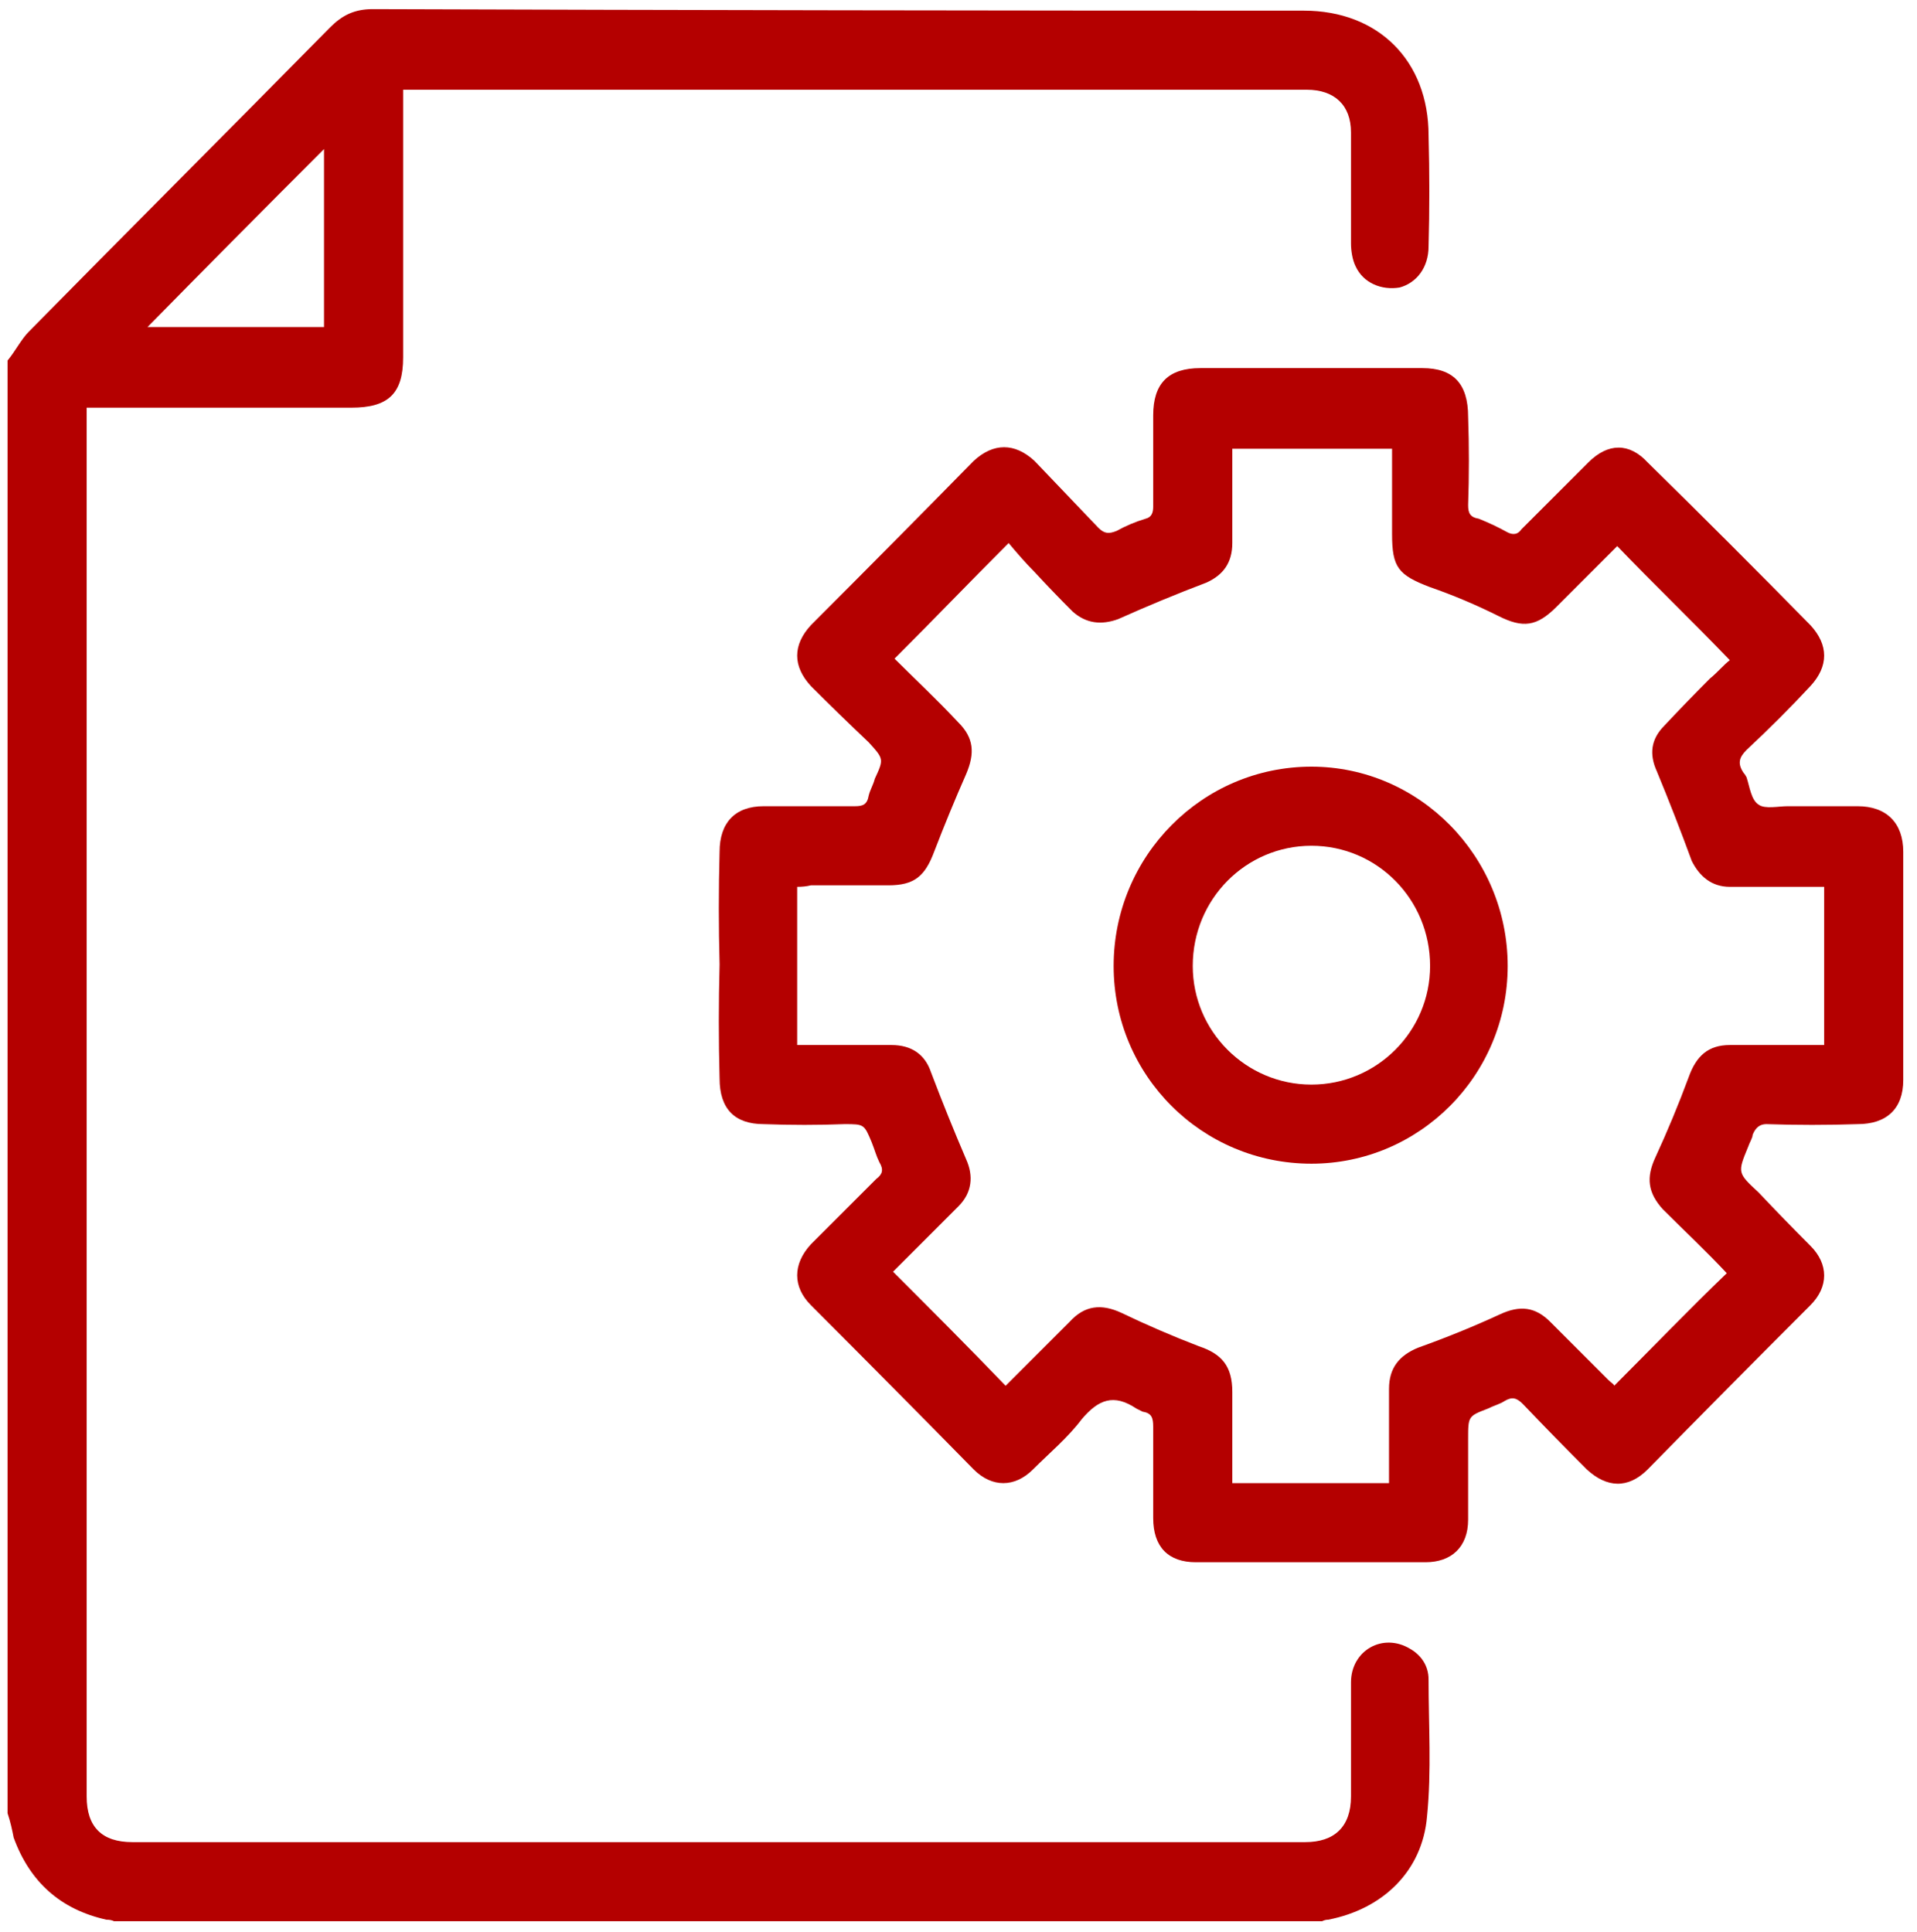
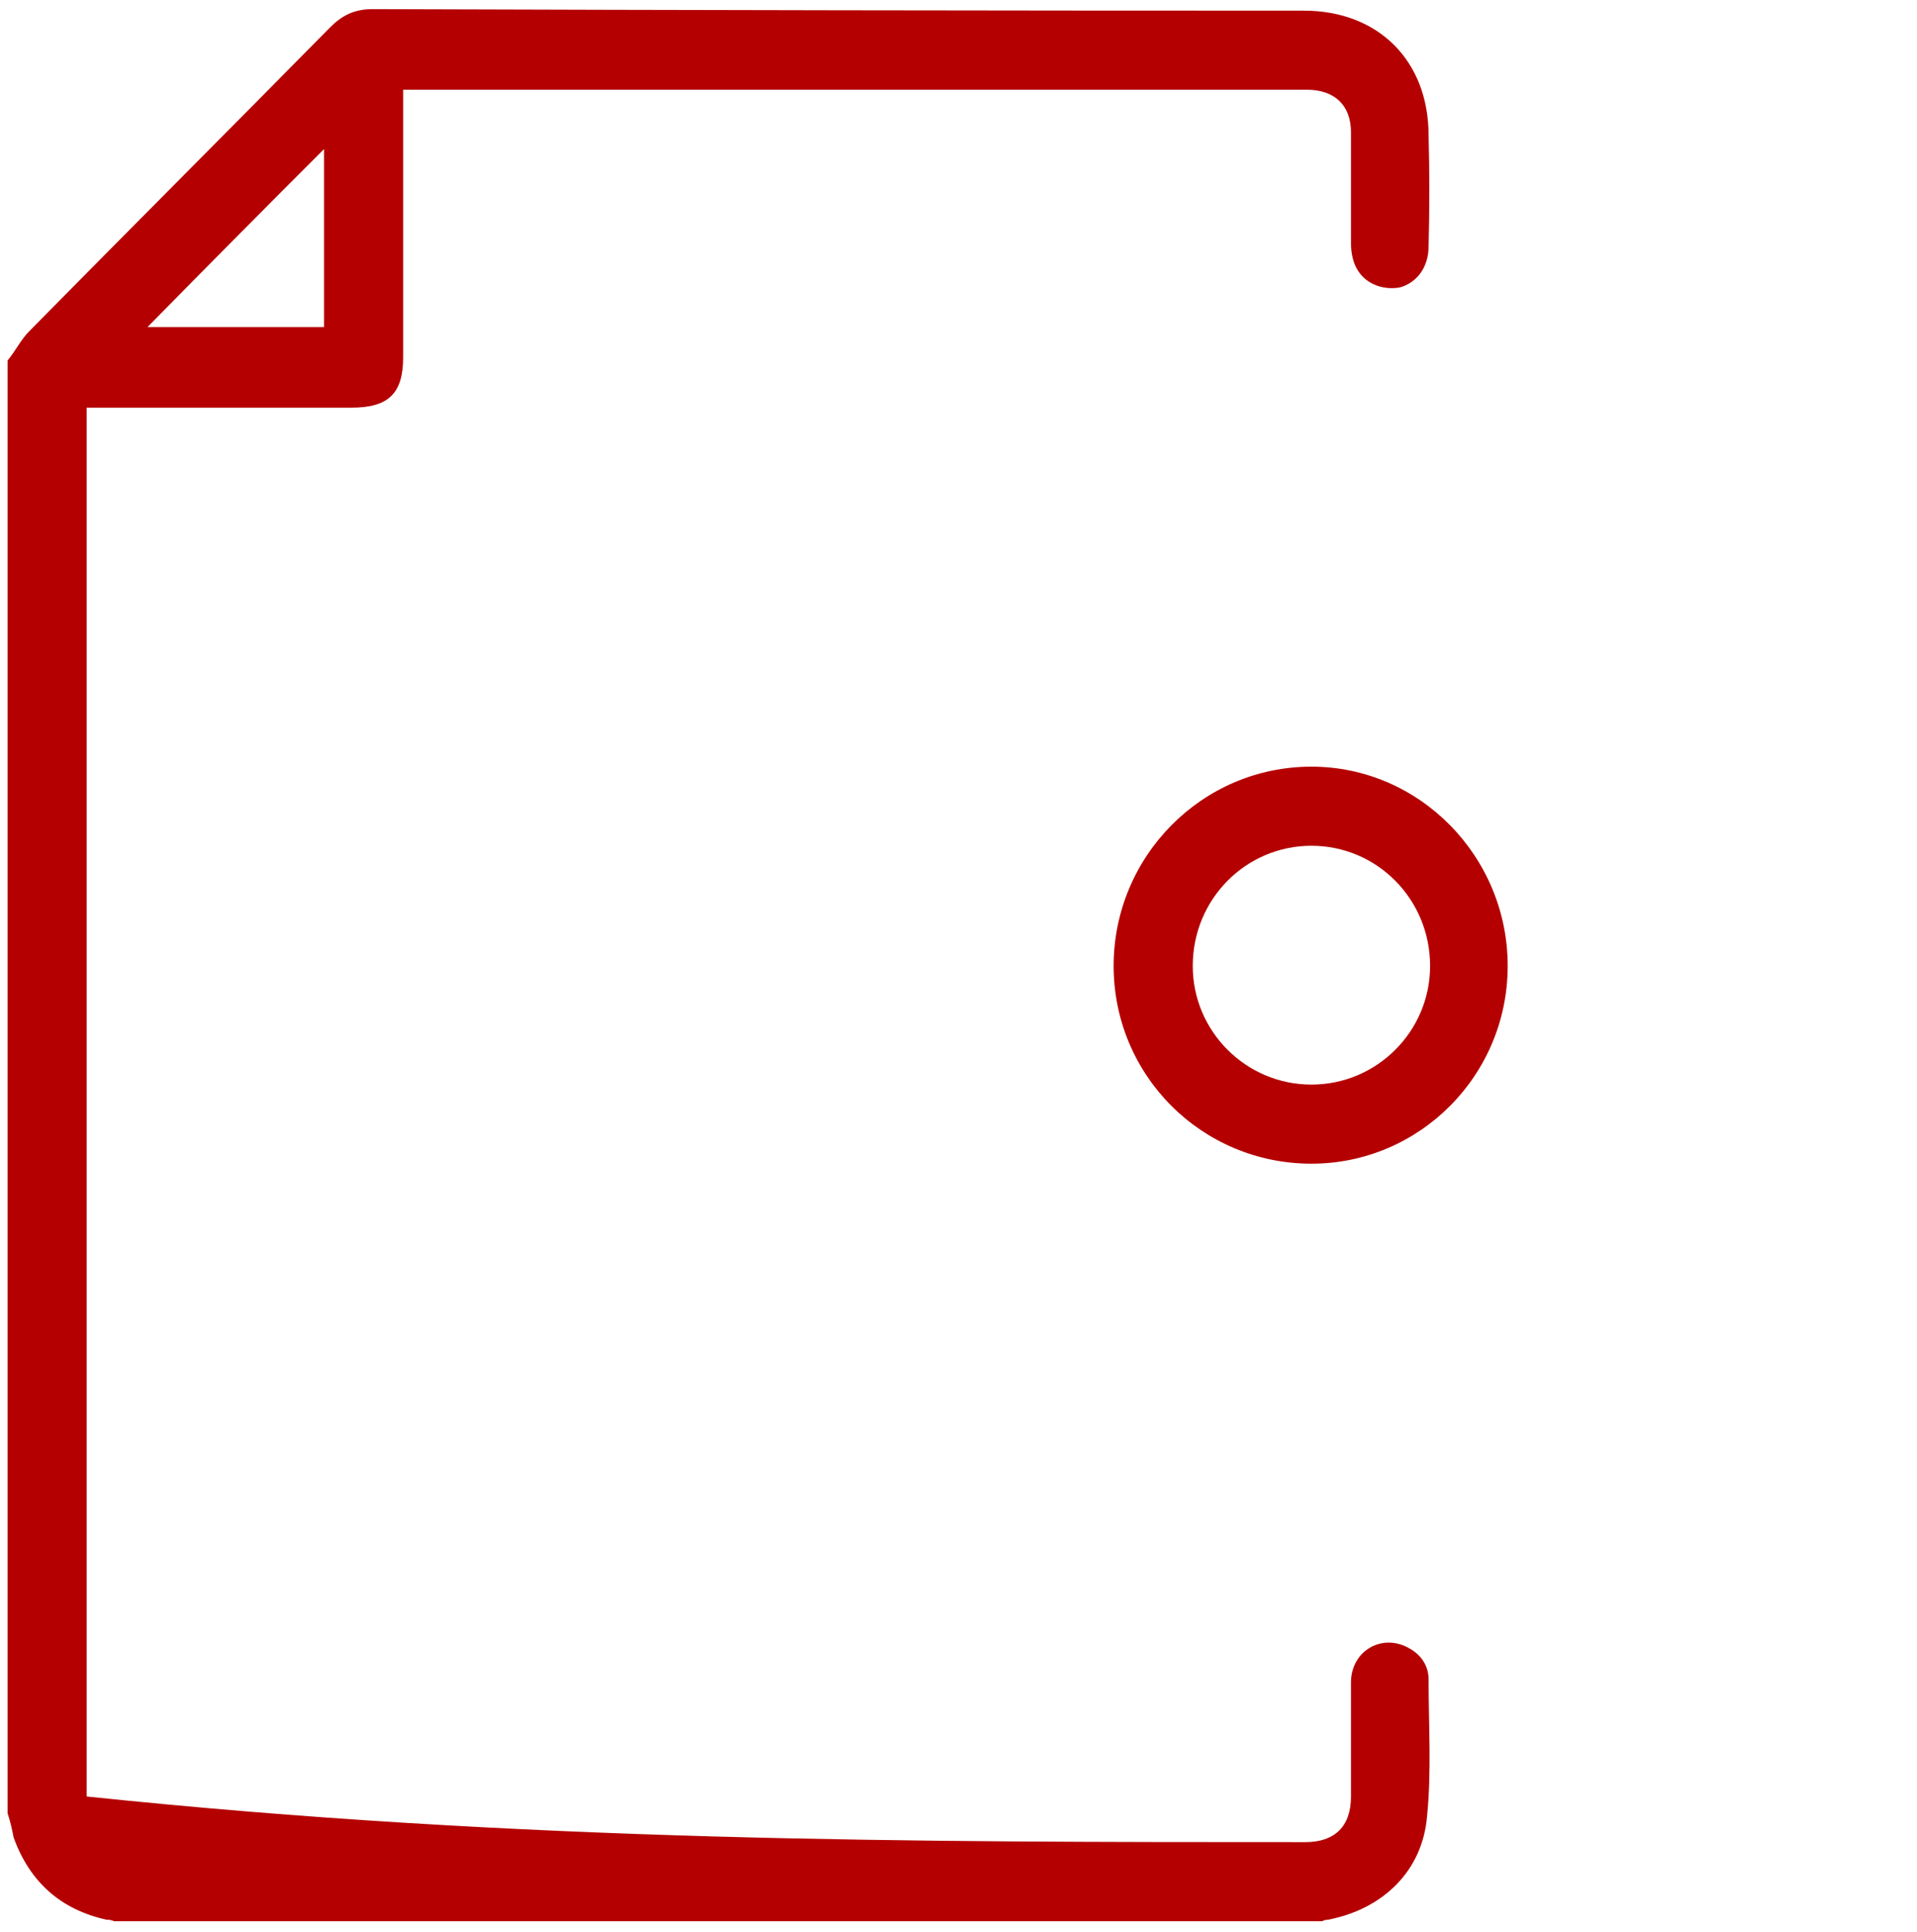
<svg xmlns="http://www.w3.org/2000/svg" width="126" height="127" viewBox="0 0 126 127" fill="none">
-   <path fill-rule="evenodd" clip-rule="evenodd" d="M0.497 23.7C0.997 23.1 1.397 22.3 1.897 21.8C8.497 15.1 15.097 8.5 21.697 1.8C22.497 1 23.297 0.6 24.497 0.6C44.897 0.667 65.297 0.7 85.697 0.7C90.597 0.7 93.897 4 93.897 8.9C93.963 11.367 93.963 13.8 93.897 16.2C93.897 17.6 93.097 18.6 91.997 18.9C90.797 19.1 89.597 18.6 89.097 17.5C88.897 17.1 88.797 16.5 88.797 16C88.797 13.6 88.797 11.2 88.797 8.7C88.797 6.9 87.697 5.9 85.897 5.9C66.363 5.9 46.83 5.9 27.297 5.9C27.097 5.9 26.797 5.9 26.497 5.9C26.497 6.2 26.497 6.5 26.497 6.8C26.497 12.333 26.497 17.9 26.497 23.5C26.497 25.9 25.497 26.8 23.097 26.8C17.63 26.8 12.163 26.8 6.697 26.8C6.397 26.8 6.097 26.8 5.697 26.8C5.697 27.2 5.697 27.5 5.697 27.8C5.697 57.867 5.697 87.967 5.697 118.1C5.697 120.1 6.697 121.1 8.697 121.1C34.363 121.1 60.063 121.1 85.797 121.1C87.697 121.1 88.797 120.1 88.797 118.1C88.797 115.6 88.797 113.1 88.797 110.6C88.797 108.5 90.897 107.3 92.697 108.4C93.397 108.8 93.897 109.5 93.897 110.4C93.897 113.4 94.097 116.4 93.797 119.4C93.497 123 90.897 125.5 87.297 126.2C87.163 126.2 87.03 126.233 86.897 126.3C60.43 126.3 33.963 126.3 7.497 126.3C7.363 126.233 7.197 126.2 6.997 126.2C3.997 125.533 1.963 123.733 0.897 120.8C0.797 120.3 0.697 119.8 0.497 119.2C0.497 87.4 0.497 55.567 0.497 23.7ZM21.297 9.8C17.363 13.733 13.497 17.633 9.697 21.5C13.497 21.5 17.397 21.5 21.297 21.5C21.297 17.567 21.297 13.667 21.297 9.8Z" fill="#B40000" />
-   <path fill-rule="evenodd" clip-rule="evenodd" d="M47.297 63.4C47.23 60.933 47.23 58.467 47.297 56C47.297 54.1 48.297 53 50.197 53C52.197 53 54.197 53 56.197 53C56.697 53 56.997 52.9 57.097 52.3C57.197 51.9 57.397 51.6 57.497 51.2C58.097 49.9 58.097 49.9 57.097 48.8C55.83 47.6 54.563 46.367 53.297 45.1C52.097 43.8 52.097 42.4 53.297 41.1C56.897 37.5 60.463 33.9 63.997 30.3C65.297 29.1 66.697 29.1 67.997 30.3C69.397 31.767 70.797 33.233 72.197 34.7C72.597 35.1 72.897 35.1 73.397 34.9C73.997 34.567 74.63 34.3 75.297 34.1C75.697 34 75.797 33.7 75.797 33.3C75.797 31.3 75.797 29.3 75.797 27.3C75.797 25.2 76.797 24.2 78.897 24.2C83.763 24.2 88.63 24.2 93.497 24.2C95.497 24.2 96.497 25.2 96.497 27.4C96.563 29.333 96.563 31.267 96.497 33.2C96.497 33.7 96.597 34 97.197 34.1C97.863 34.367 98.497 34.667 99.097 35C99.497 35.2 99.797 35.1 99.997 34.8C101.463 33.333 102.93 31.867 104.397 30.4C105.697 29.1 107.097 29.1 108.297 30.4C111.897 33.933 115.463 37.5 118.997 41.1C120.197 42.4 120.197 43.8 118.997 45.1C117.697 46.5 116.297 47.9 114.797 49.3C114.297 49.8 114.197 50.2 114.597 50.8C114.663 50.867 114.73 50.967 114.797 51.1C114.997 51.7 115.097 52.6 115.597 52.9C115.997 53.2 116.897 53 117.497 53C119.03 53 120.563 53 122.097 53C123.997 53 125.097 54.1 125.097 56C125.097 61 125.097 66 125.097 71C125.097 72.9 123.997 73.9 122.097 73.9C120.097 73.967 118.097 73.967 116.097 73.9C115.697 73.9 115.397 74.1 115.197 74.6C115.197 74.8 114.997 75.1 114.897 75.4C114.197 77.1 114.197 77.1 115.597 78.4C116.73 79.6 117.863 80.767 118.997 81.9C120.197 83.1 120.197 84.6 118.997 85.8C115.397 89.4 111.83 93 108.297 96.6C106.997 97.9 105.597 97.8 104.297 96.6C102.897 95.2 101.497 93.767 100.097 92.3C99.697 91.9 99.397 91.8 98.897 92.1C98.597 92.3 98.197 92.4 97.797 92.6C96.497 93.1 96.497 93.1 96.497 94.6C96.497 96.333 96.497 98.1 96.497 99.9C96.497 101.7 95.397 102.7 93.697 102.7C88.63 102.7 83.597 102.7 78.597 102.7C76.797 102.7 75.797 101.7 75.797 99.8C75.797 97.8 75.797 95.8 75.797 93.8C75.797 93.2 75.697 92.9 75.097 92.8C74.963 92.733 74.83 92.667 74.697 92.6C73.197 91.6 72.197 92 71.097 93.3C70.197 94.5 68.997 95.5 67.897 96.6C66.697 97.8 65.197 97.8 63.997 96.6C60.463 93 56.897 89.4 53.297 85.8C52.097 84.6 52.097 83.1 53.297 81.8C54.763 80.333 56.197 78.9 57.597 77.5C57.997 77.2 58.097 76.9 57.797 76.4C57.597 76 57.497 75.6 57.297 75.1C56.797 73.9 56.797 73.9 55.497 73.9C53.763 73.967 51.997 73.967 50.197 73.9C48.297 73.9 47.297 72.9 47.297 70.9C47.23 68.433 47.23 65.933 47.297 63.4ZM52.397 68.7C54.597 68.7 56.597 68.7 58.597 68.7C59.897 68.7 60.797 69.3 61.197 70.5C61.93 72.433 62.697 74.333 63.497 76.2C63.997 77.3 63.897 78.4 62.997 79.3C61.93 80.367 60.863 81.433 59.797 82.5C59.397 82.9 58.997 83.3 58.697 83.6C61.197 86.1 63.697 88.6 66.097 91.1C67.497 89.7 68.897 88.3 70.297 86.9C71.297 85.8 72.397 85.7 73.697 86.3C75.363 87.1 77.063 87.833 78.797 88.5C80.297 89 80.997 89.8 80.997 91.5C80.997 93.233 80.997 94.967 80.997 96.7C80.997 96.967 80.997 97.233 80.997 97.5C84.497 97.5 87.797 97.5 91.297 97.5C91.297 97.167 91.297 96.867 91.297 96.6C91.297 94.8 91.297 93.033 91.297 91.3C91.297 89.9 91.997 89.1 93.197 88.6C95.063 87.933 96.863 87.2 98.597 86.4C99.897 85.8 100.897 85.9 101.897 86.9C103.163 88.167 104.43 89.433 105.697 90.7C105.897 90.9 106.097 91 106.097 91.1C108.597 88.6 110.997 86.1 113.497 83.7C112.197 82.3 110.697 80.9 109.297 79.5C108.297 78.4 108.197 77.4 108.797 76.1C109.597 74.367 110.33 72.6 110.997 70.8C111.497 69.4 112.297 68.7 113.697 68.7C114.563 68.7 115.397 68.7 116.197 68.7C117.397 68.7 118.63 68.7 119.897 68.7C119.897 65.2 119.897 61.8 119.897 58.3C119.563 58.3 119.263 58.3 118.997 58.3C117.197 58.3 115.43 58.3 113.697 58.3C112.497 58.3 111.697 57.6 111.197 56.6C110.463 54.6 109.697 52.633 108.897 50.7C108.397 49.6 108.497 48.6 109.397 47.7C110.397 46.633 111.397 45.6 112.397 44.6C112.897 44.2 113.297 43.7 113.697 43.4C111.197 40.8 108.697 38.4 106.297 35.9C104.963 37.233 103.63 38.567 102.297 39.9C100.997 41.2 100.097 41.3 98.497 40.5C97.03 39.767 95.53 39.133 93.997 38.6C91.897 37.8 91.497 37.3 91.497 35.1C91.497 33.233 91.497 31.367 91.497 29.5C87.997 29.5 84.497 29.5 80.997 29.5C80.997 29.833 80.997 30.133 80.997 30.4C80.997 32.2 80.997 33.967 80.997 35.7C80.997 37 80.397 37.8 79.297 38.3C77.363 39.033 75.43 39.833 73.497 40.7C72.397 41.1 71.397 41 70.497 40.2C69.63 39.333 68.797 38.467 67.997 37.6C67.397 37 66.797 36.3 66.297 35.7C63.697 38.3 61.297 40.8 58.797 43.3C60.097 44.6 61.597 46 62.997 47.5C63.997 48.5 64.097 49.5 63.497 50.9C62.763 52.567 62.063 54.267 61.397 56C60.797 57.6 60.097 58.2 58.397 58.2C56.73 58.2 55.03 58.2 53.297 58.2C53.03 58.267 52.73 58.3 52.397 58.3C52.397 61.8 52.397 65.2 52.397 68.7Z" fill="#B40000" />
+   <path fill-rule="evenodd" clip-rule="evenodd" d="M0.497 23.7C0.997 23.1 1.397 22.3 1.897 21.8C8.497 15.1 15.097 8.5 21.697 1.8C22.497 1 23.297 0.6 24.497 0.6C44.897 0.667 65.297 0.7 85.697 0.7C90.597 0.7 93.897 4 93.897 8.9C93.963 11.367 93.963 13.8 93.897 16.2C93.897 17.6 93.097 18.6 91.997 18.9C90.797 19.1 89.597 18.6 89.097 17.5C88.897 17.1 88.797 16.5 88.797 16C88.797 13.6 88.797 11.2 88.797 8.7C88.797 6.9 87.697 5.9 85.897 5.9C66.363 5.9 46.83 5.9 27.297 5.9C27.097 5.9 26.797 5.9 26.497 5.9C26.497 6.2 26.497 6.5 26.497 6.8C26.497 12.333 26.497 17.9 26.497 23.5C26.497 25.9 25.497 26.8 23.097 26.8C17.63 26.8 12.163 26.8 6.697 26.8C6.397 26.8 6.097 26.8 5.697 26.8C5.697 27.2 5.697 27.5 5.697 27.8C5.697 57.867 5.697 87.967 5.697 118.1C34.363 121.1 60.063 121.1 85.797 121.1C87.697 121.1 88.797 120.1 88.797 118.1C88.797 115.6 88.797 113.1 88.797 110.6C88.797 108.5 90.897 107.3 92.697 108.4C93.397 108.8 93.897 109.5 93.897 110.4C93.897 113.4 94.097 116.4 93.797 119.4C93.497 123 90.897 125.5 87.297 126.2C87.163 126.2 87.03 126.233 86.897 126.3C60.43 126.3 33.963 126.3 7.497 126.3C7.363 126.233 7.197 126.2 6.997 126.2C3.997 125.533 1.963 123.733 0.897 120.8C0.797 120.3 0.697 119.8 0.497 119.2C0.497 87.4 0.497 55.567 0.497 23.7ZM21.297 9.8C17.363 13.733 13.497 17.633 9.697 21.5C13.497 21.5 17.397 21.5 21.297 21.5C21.297 17.567 21.297 13.667 21.297 9.8Z" fill="#B40000" />
  <path fill-rule="evenodd" clip-rule="evenodd" d="M86.197 76.5C78.997 76.5 73.197 70.7 73.197 63.5C73.197 56.3 78.997 50.4 86.197 50.4C93.297 50.4 99.097 56.3 99.097 63.5C99.097 70.7 93.297 76.5 86.197 76.5ZM93.997 63.5C93.997 59.1 90.497 55.6 86.197 55.6C81.897 55.6 78.397 59.1 78.397 63.5C78.397 67.8 81.897 71.3 86.197 71.3C90.497 71.3 93.997 67.8 93.997 63.5Z" fill="#B40000" />
</svg>